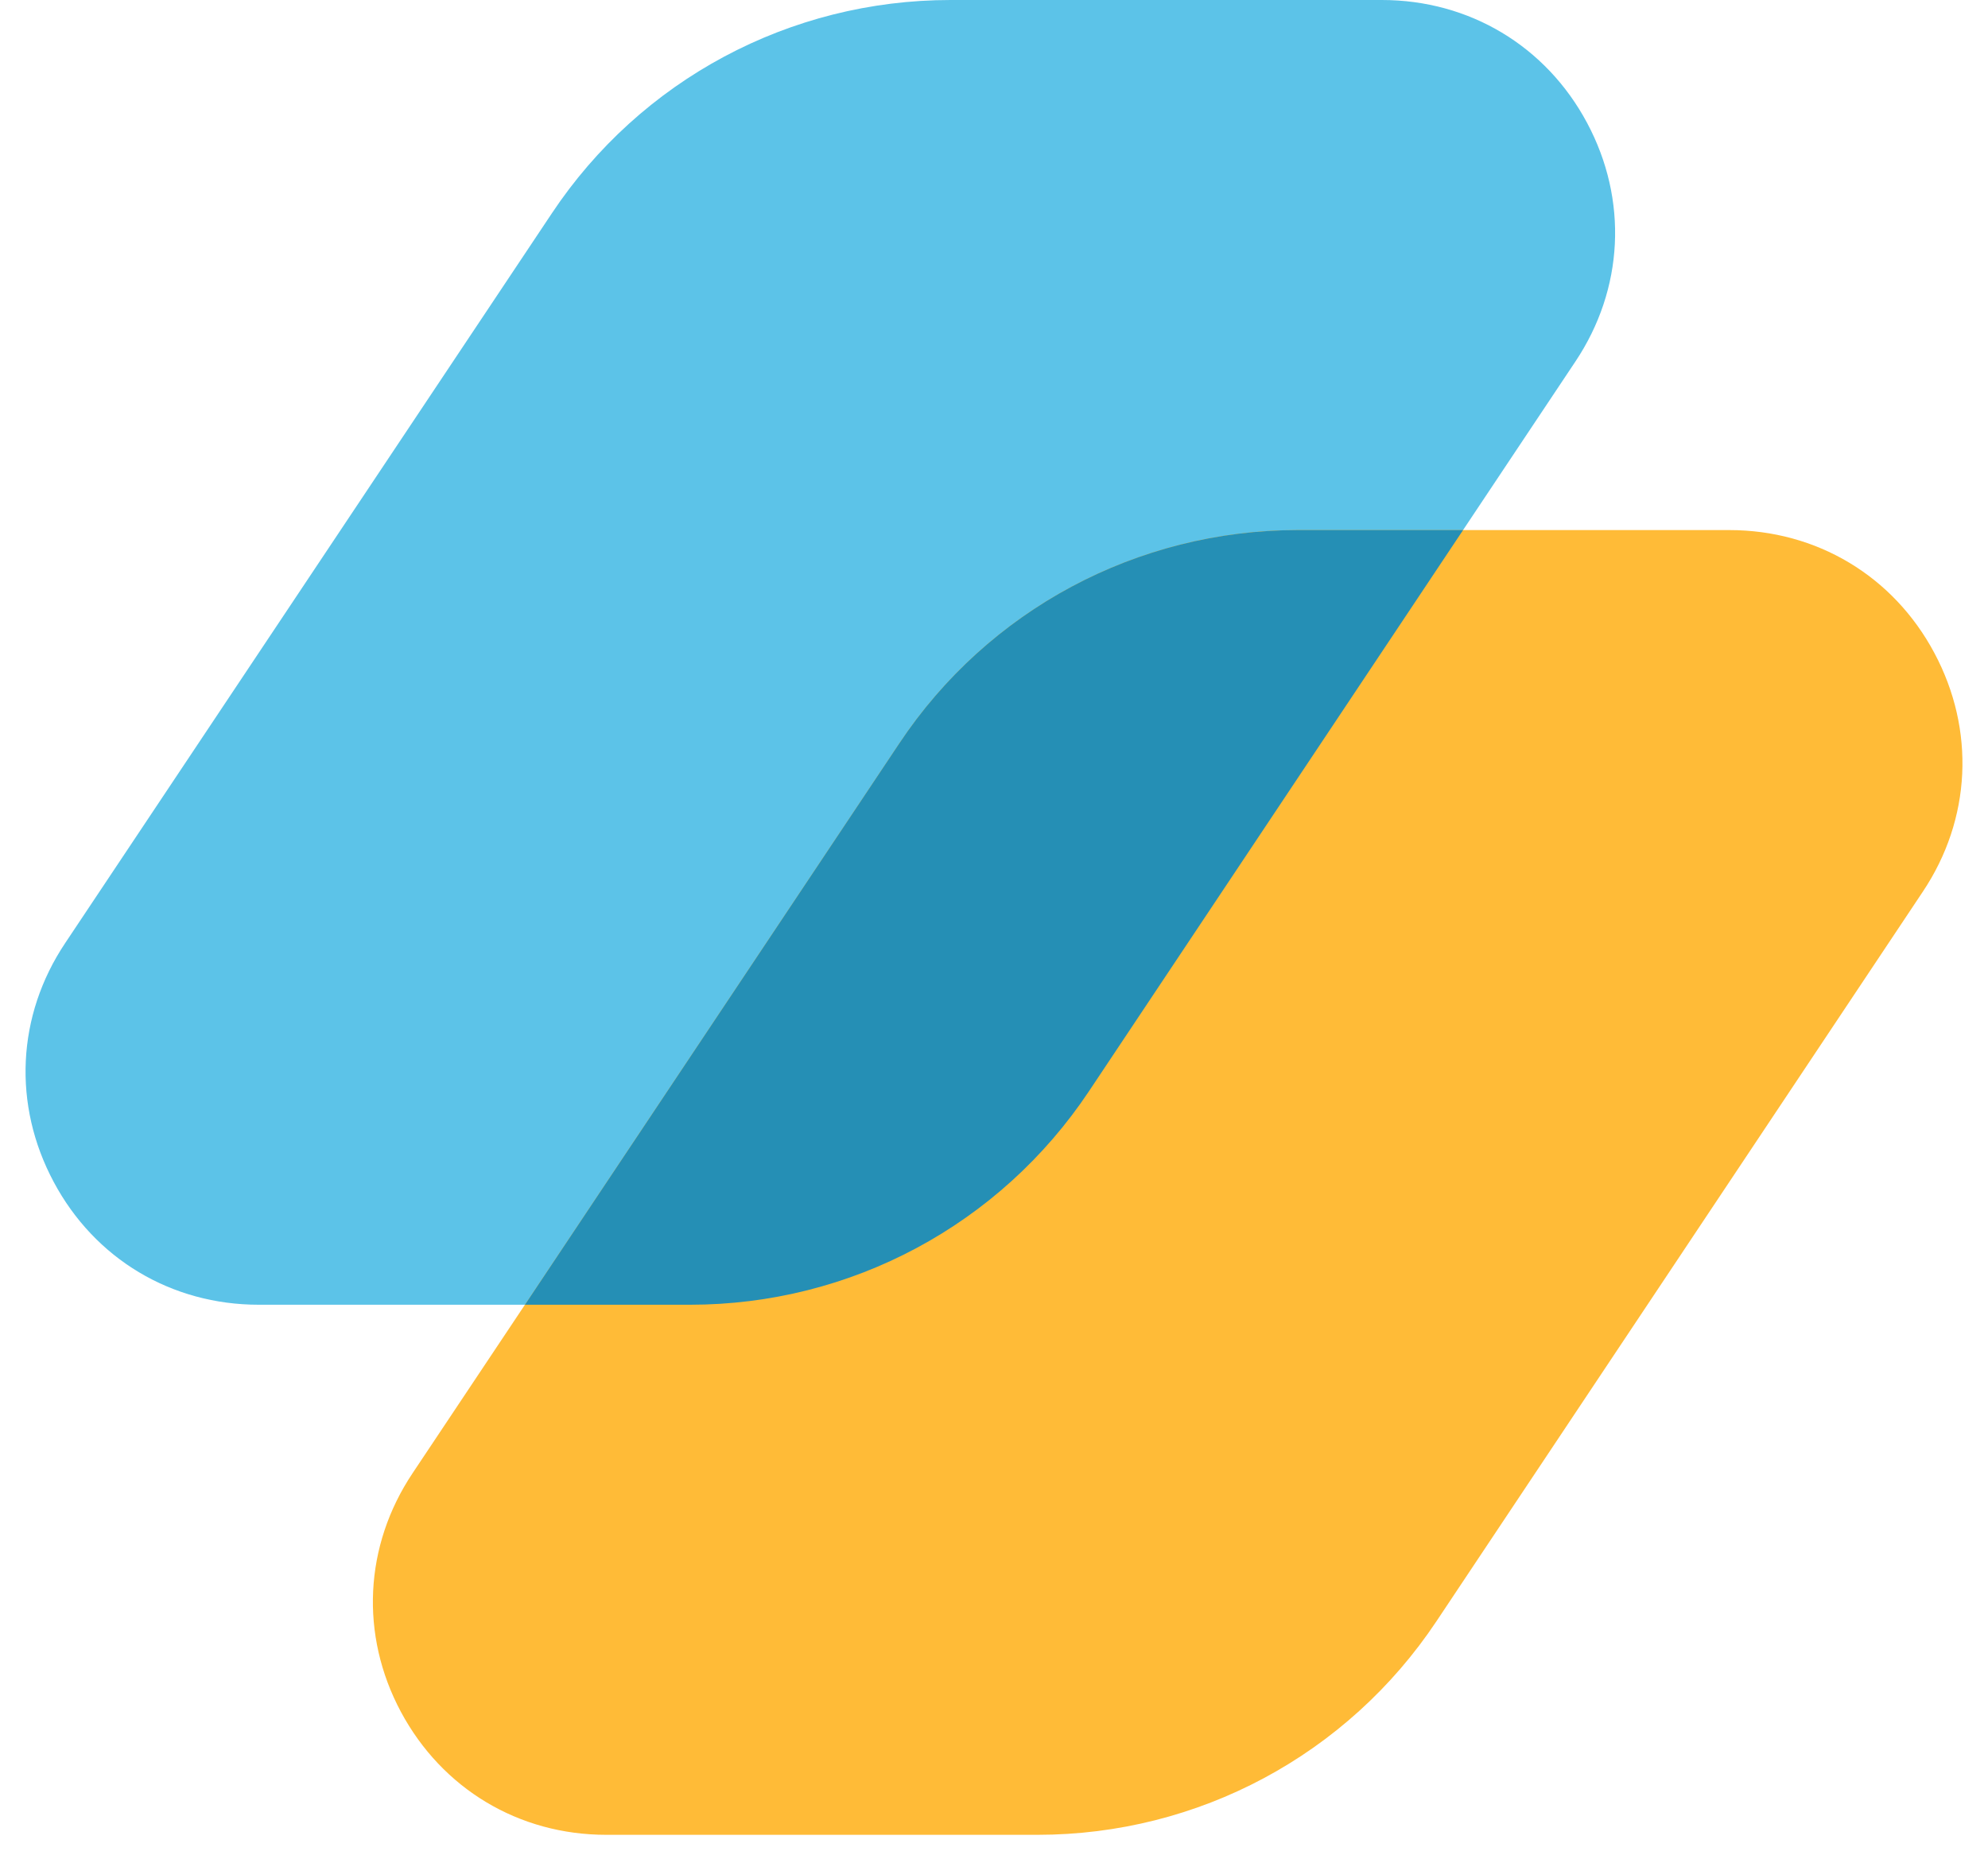
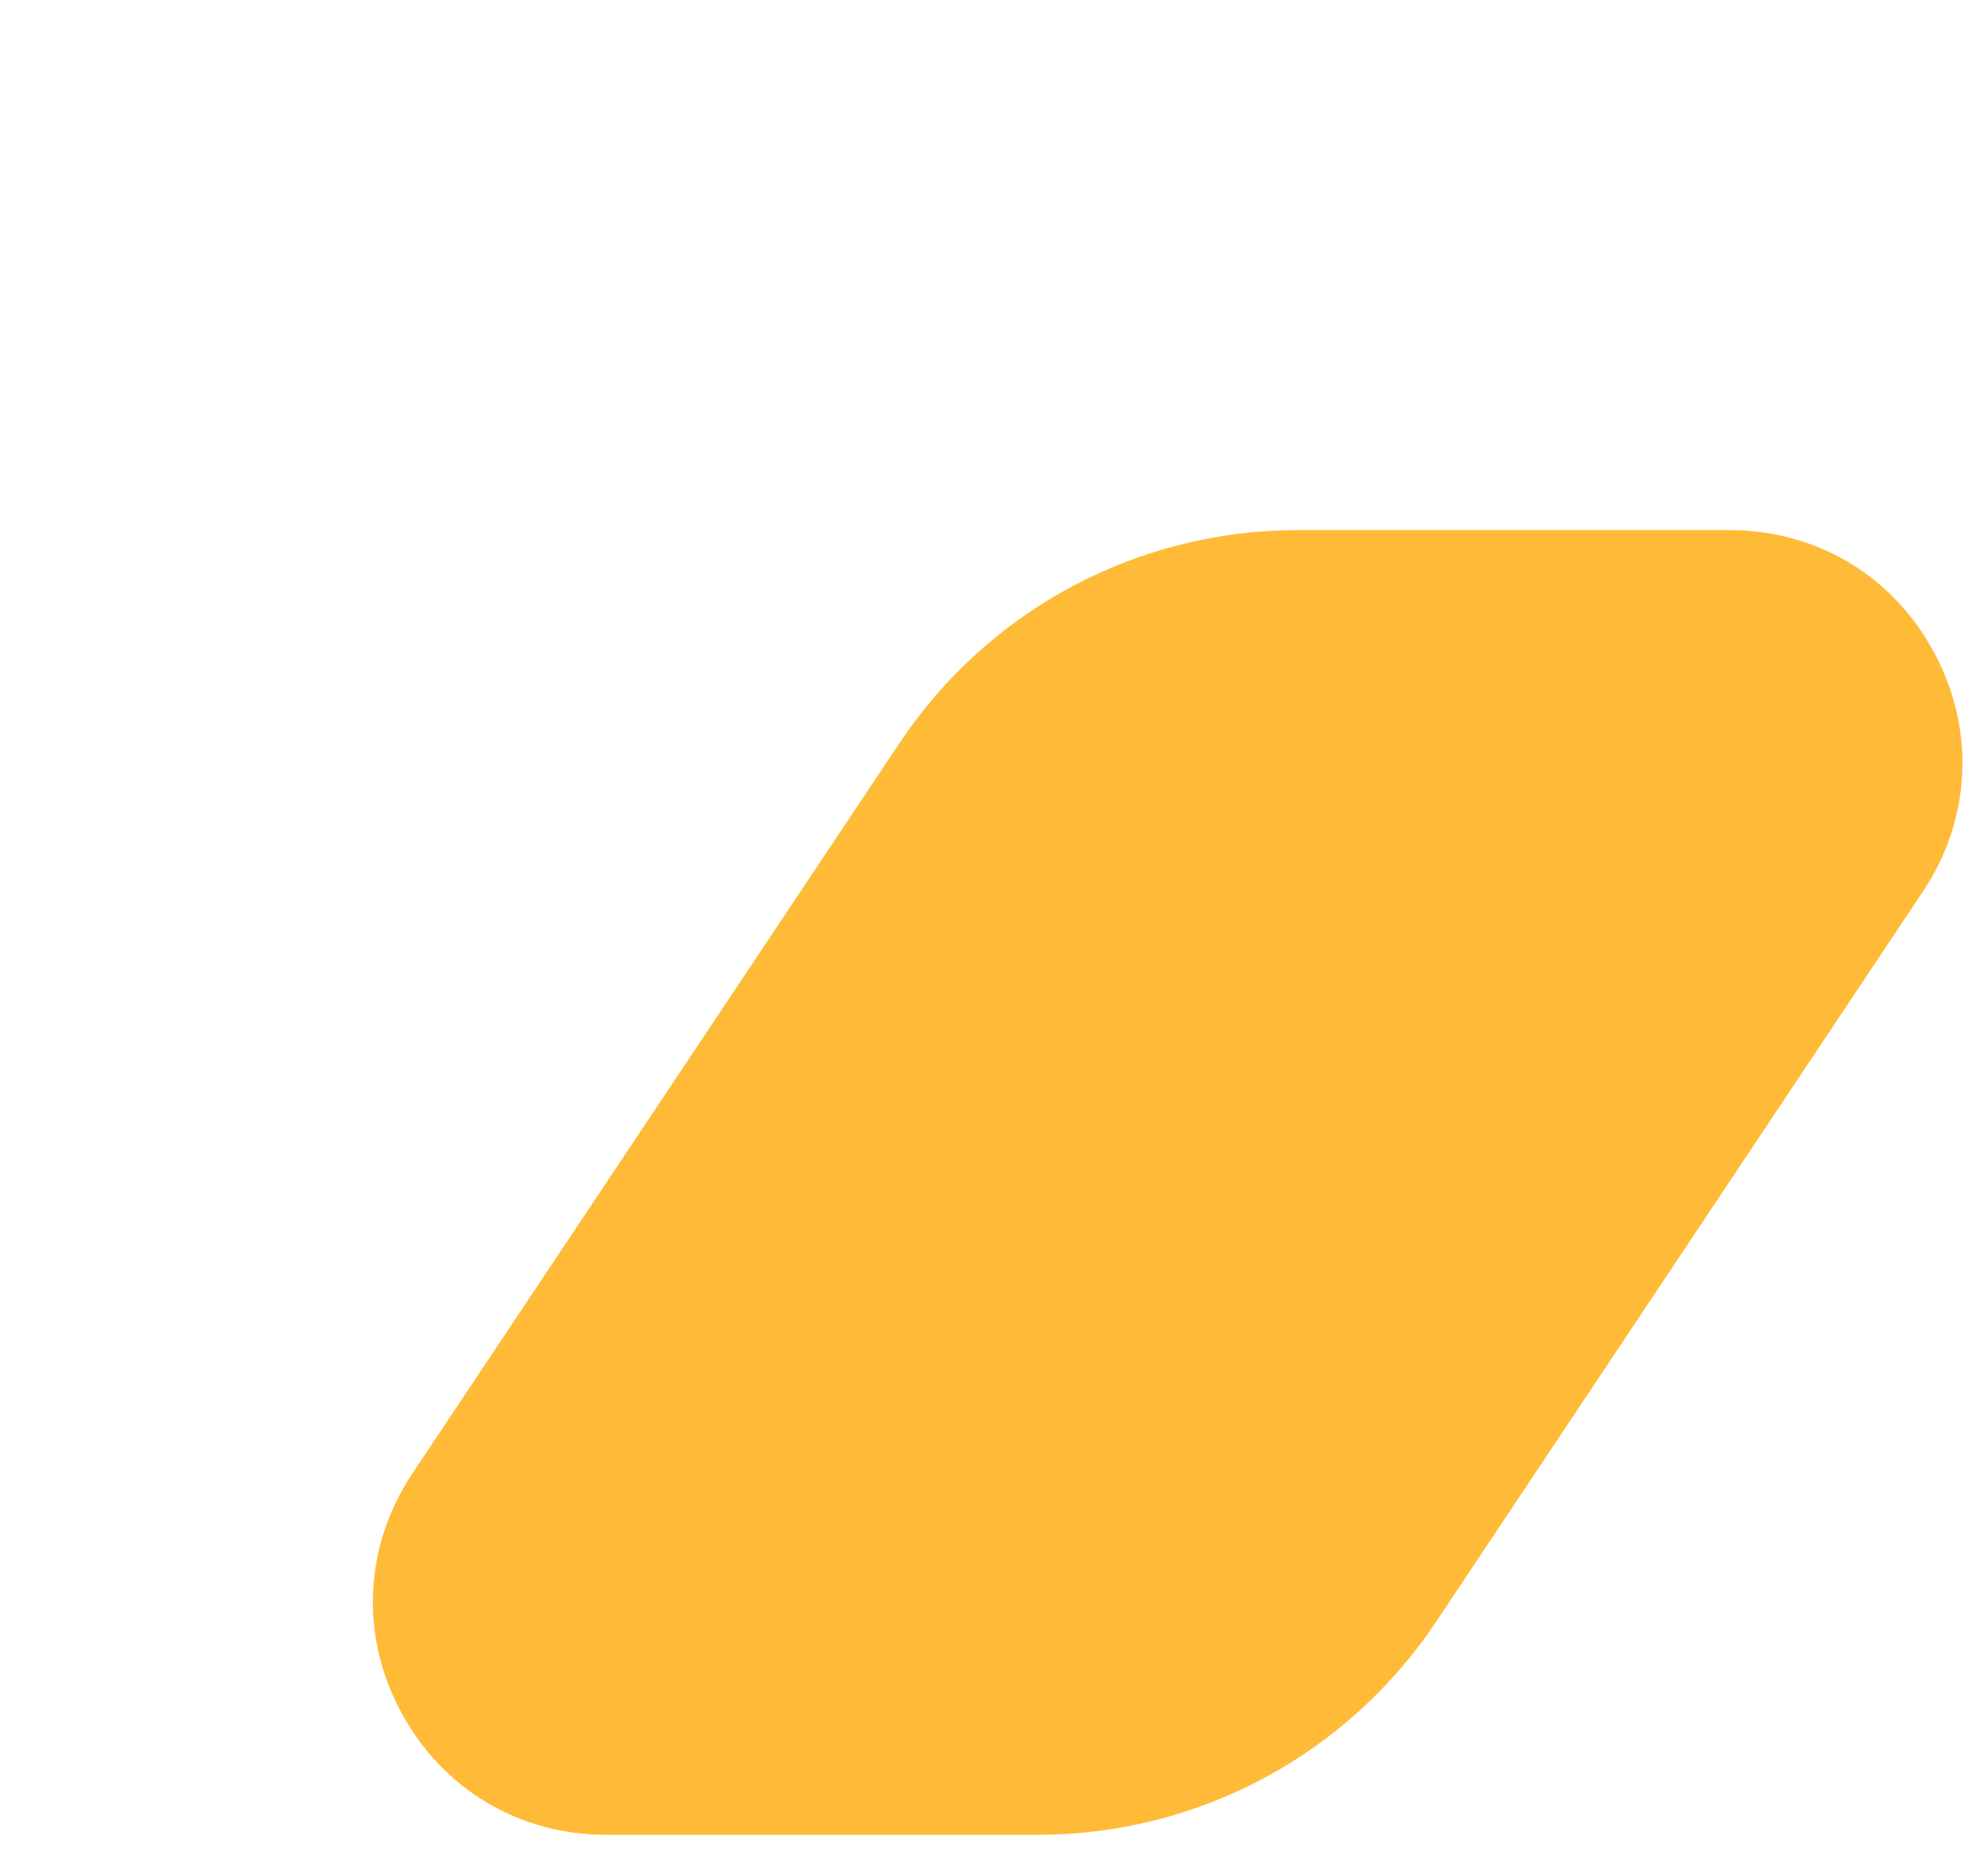
<svg xmlns="http://www.w3.org/2000/svg" width="45" height="42" viewBox="0 0 45 42" fill="none">
-   <path d="M5.857 29.537H15.621C19.259 29.537 22.634 27.729 24.65 24.703L35.659 8.187C36.758 6.543 36.856 4.523 35.925 2.782C34.995 1.041 33.258 0 31.278 0H21.518C17.876 0 14.501 1.808 12.489 4.833L1.476 21.349C0.377 22.993 0.284 25.013 1.214 26.754C2.144 28.5 3.881 29.537 5.857 29.537Z" fill="#5CC3E8" />
  <path d="M43.786 14.782C42.855 13.037 41.119 12 39.143 12H29.378C25.741 12 22.365 13.807 20.354 16.833L9.34 33.349C8.242 34.993 8.144 37.013 9.075 38.754C10.009 40.495 11.742 41.537 13.722 41.537H23.486C27.123 41.537 30.499 39.729 32.515 36.703L43.524 20.187C44.623 18.544 44.716 16.523 43.786 14.782Z" fill="#FFBB37" />
-   <path fill-rule="evenodd" clip-rule="evenodd" d="M33.118 12H29.378C25.741 12 22.365 13.807 20.354 16.833L11.883 29.537H15.621C19.259 29.537 22.634 27.729 24.65 24.703L33.118 12Z" fill="#258FB5" />
</svg>